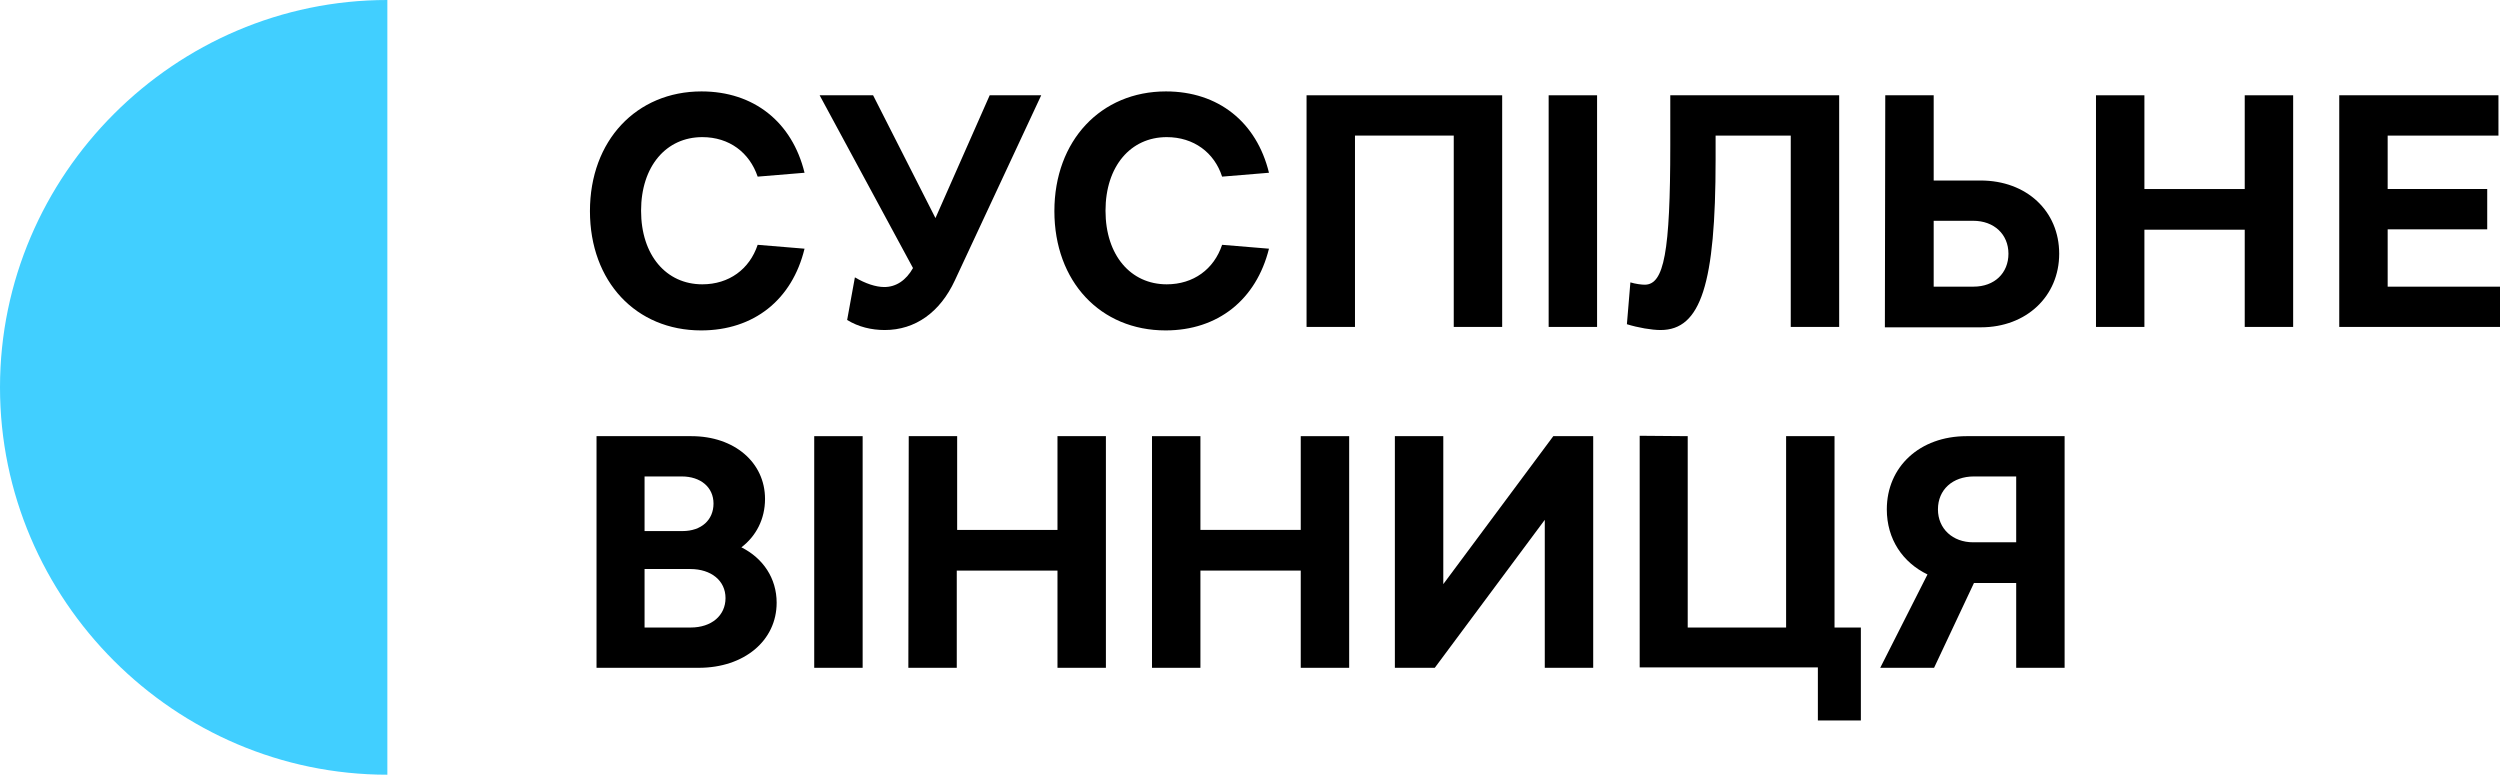
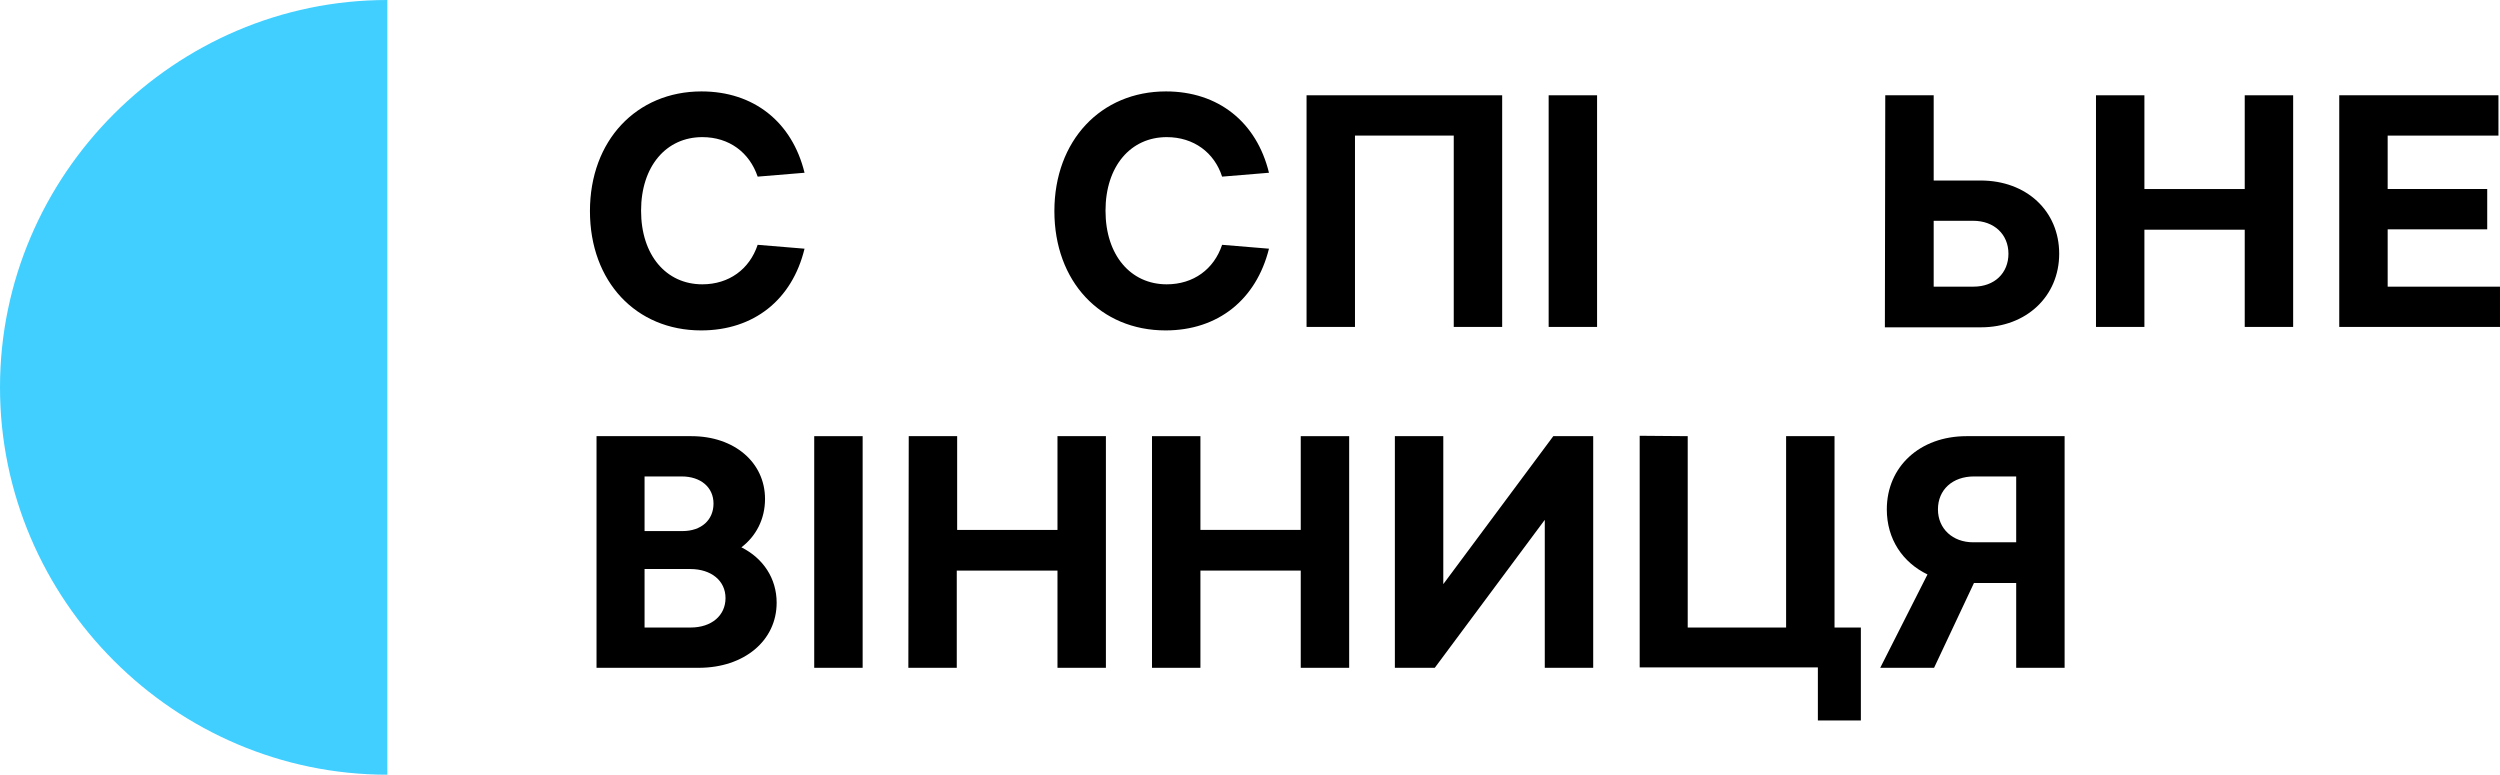
<svg xmlns="http://www.w3.org/2000/svg" version="1.1" id="Шар_1" x="0px" y="0px" viewBox="0 0 1237.232 383.4" enable-background="new 0 0 1237.232 383.4" xml:space="preserve">
  <g>
    <path fill="#41CFFF" d="M191.7,191.7v191.7C86.457,383.4,0,296.943,0,191.7S86.457,0,191.7,0V191.7z" />
    <g>
      <path d="M346.977,163.52c-32.206,0-55.018-24.154-55.018-59.044s23.004-59.235,55.21-59.235c25.88,0,44.858,15.144,50.992,40.257    l-23.196,1.917c-4.026-11.885-13.994-19.553-27.413-19.553c-17.828,0-30.289,14.378-30.289,36.423s12.461,36.423,30.289,36.423    c13.227,0,23.387-7.476,27.413-19.553l23.196,1.917C392.026,148.376,373.048,163.52,346.977,163.52L346.977,163.52z" />
-       <path d="M437.843,163.328c-6.518,0-13.036-1.534-18.595-4.984l3.834-21.087c5.176,3.067,10.352,4.792,14.569,4.792    c5.751,0,10.735-3.259,14.186-9.393l-46.2-85.498h26.455l30.864,60.769l26.838-60.769h25.496l-42.749,91.633    C465.256,154.51,452.987,163.328,437.843,163.328L437.843,163.328z" />
      <path d="M576.825,163.52c-32.206,0-55.018-24.154-55.018-59.044s23.004-59.235,55.21-59.235c25.879,0,44.858,15.144,50.992,40.257    l-23.196,1.917c-3.834-11.885-13.994-19.553-27.413-19.553c-17.828,0-30.289,14.378-30.289,36.423s12.46,36.423,30.289,36.423    c13.227,0,23.387-7.476,27.413-19.553l23.196,1.917C621.683,148.376,602.705,163.52,576.825,163.52L576.825,163.52z" />
      <path d="M646.604,47.158h96.809v114.637H719.45v-94.7h-48.883v94.7h-23.963V47.158L646.604,47.158z" />
      <path d="M766.417,47.158h23.963v114.637h-23.963V47.158z" />
-       <path d="M910.192,47.158v114.637h-23.963v-94.7h-37.19V78.98c0,61.536-7.285,84.348-27.221,84.348    c-4.409,0-11.119-1.15-16.678-2.876l1.725-20.704c2.492,0.767,5.559,1.15,7.093,1.15c9.585,0,12.652-16.103,12.652-69.012V47.158    H910.192L910.192,47.158z" />
      <path d="M933.004,47.158h23.963v42.174h23.196c22.812,0,38.915,15.144,38.915,36.231s-16.294,36.423-38.723,36.423h-47.542    L933.004,47.158L933.004,47.158z M956.966,109.269v32.589h19.745c10.352,0,17.253-6.71,17.253-16.295s-7.093-16.295-17.445-16.295    H956.966L956.966,109.269z" />
      <path d="M1037.289,47.158h23.962V93.55h49.65V47.158h23.963v114.637h-23.963v-48.117h-49.65v48.117h-23.962V47.158z" />
      <path d="M1157.676,47.158h78.789v19.937h-54.826V93.55h49.267v19.937h-49.267v28.372h55.593v19.937h-79.555V47.158z" />
      <path d="M295.218,215.854h46.967c21.279,0,36.423,13.036,36.423,31.055c0,9.968-4.409,18.403-11.694,23.962    c10.735,5.368,17.445,15.336,17.445,27.413c0,18.787-16.103,32.206-38.532,32.206h-50.609V215.854L295.218,215.854z     M318.989,235.791v27.03h18.787c9.393,0,15.336-5.559,15.336-13.611c0-8.051-6.326-13.419-15.719-13.419H318.989z     M318.989,281.607v28.947h22.812c10.352,0,17.253-5.943,17.253-14.569c0-8.627-7.093-14.378-17.445-14.378H318.989    L318.989,281.607z" />
      <path d="M402.953,215.854h23.962v114.637h-23.962V215.854z" />
      <path d="M449.728,215.854h23.962v46.391h49.65v-46.391h23.963v114.637h-23.963v-48.117h-49.842v48.117h-23.962L449.728,215.854    L449.728,215.854z" />
      <path d="M570.116,215.854h23.963v46.391h49.65v-46.391h23.963v114.637h-23.963v-48.117h-49.65v48.117h-23.963V215.854z" />
      <path d="M764.5,330.491v-73.229l-54.443,73.229h-19.745V215.854h23.963v73.229l54.443-73.229h19.745v114.637H764.5L764.5,330.491z    " />
      <path d="M835.237,215.854v94.7h48.692v-94.7h23.963v94.7h13.036v46.008h-21.279v-26.263h-88.182V215.663L835.237,215.854    L835.237,215.854z" />
      <path d="M997.799,330.491v-41.982h-20.895l-19.745,41.982h-26.646l23.387-46.2c-12.269-5.943-20.129-17.445-20.129-32.206    c0-21.087,16.294-36.231,39.49-36.231h48.5v114.637L997.799,330.491L997.799,330.491z M959.075,252.085    c0,9.585,7.285,16.295,17.445,16.295h21.279v-32.589h-20.895C966.36,235.791,959.075,242.309,959.075,252.085z" />
    </g>
  </g>
</svg>